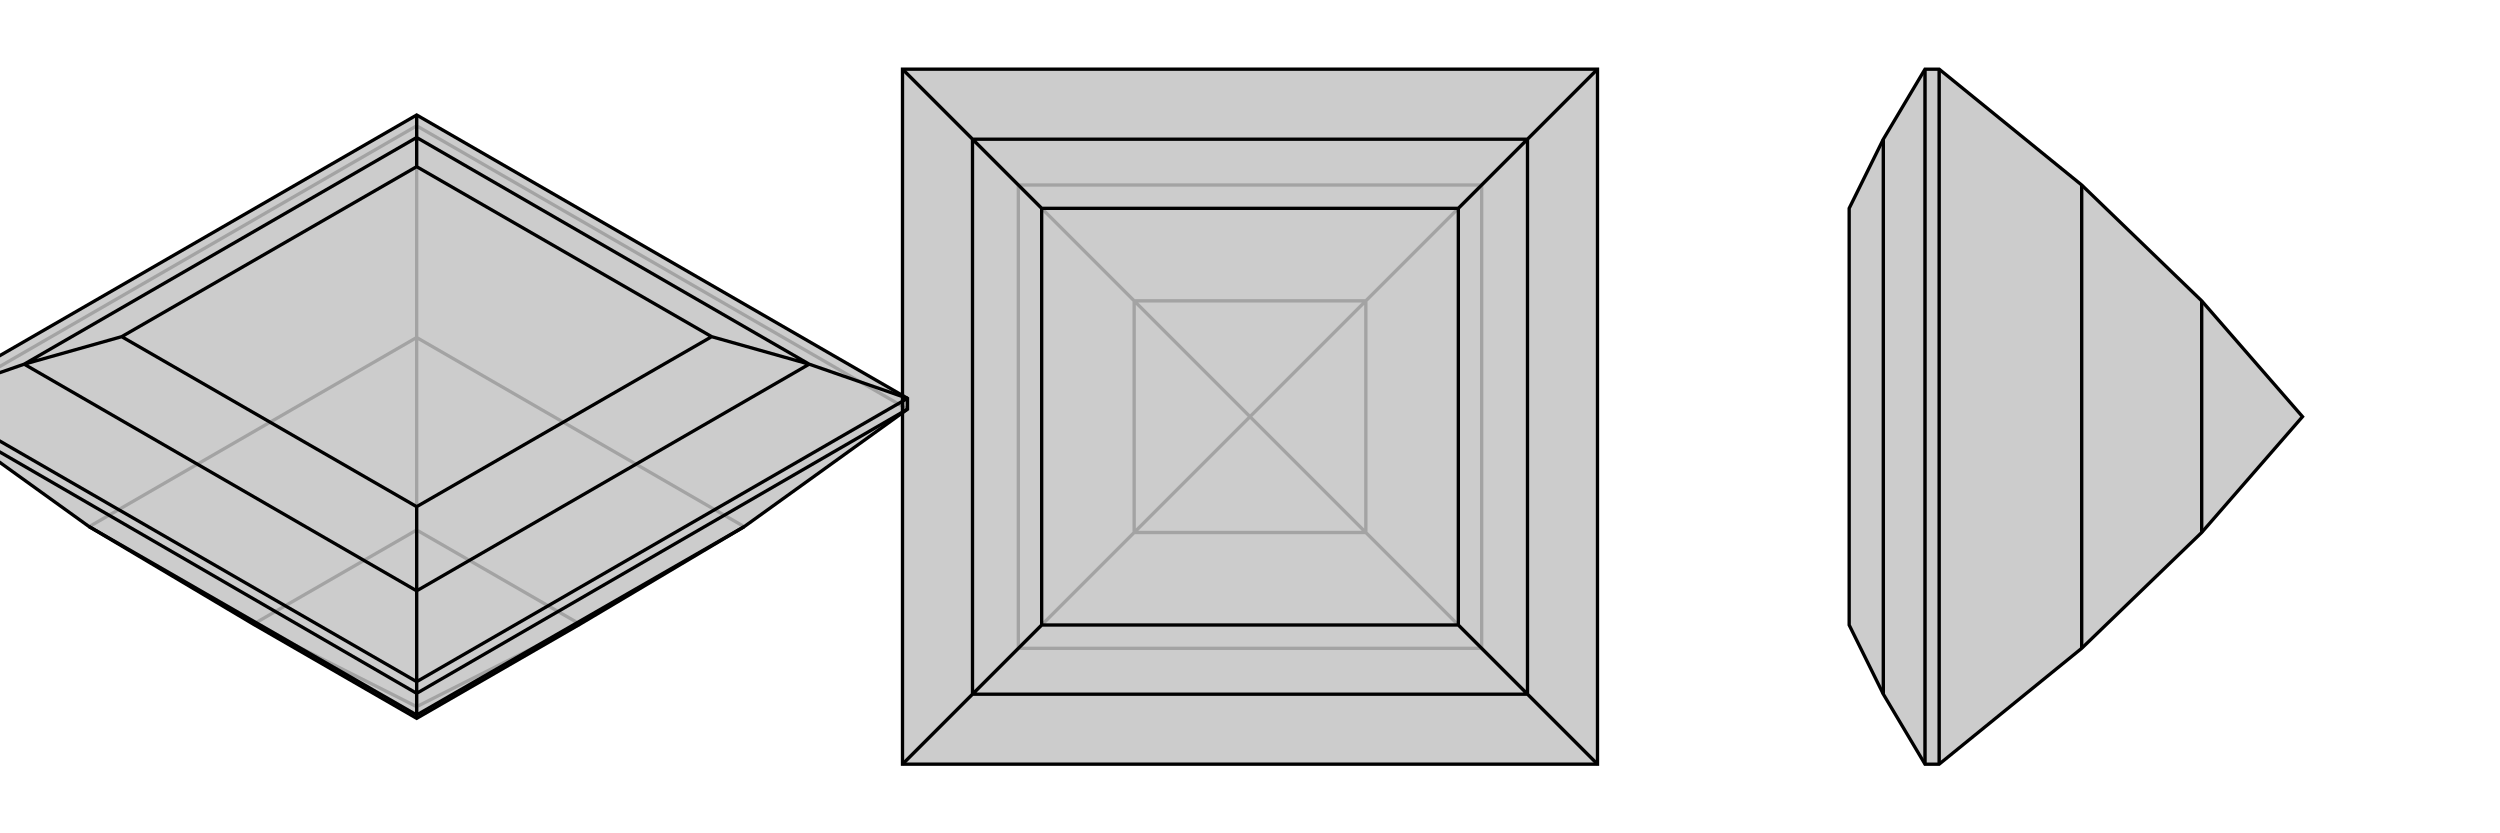
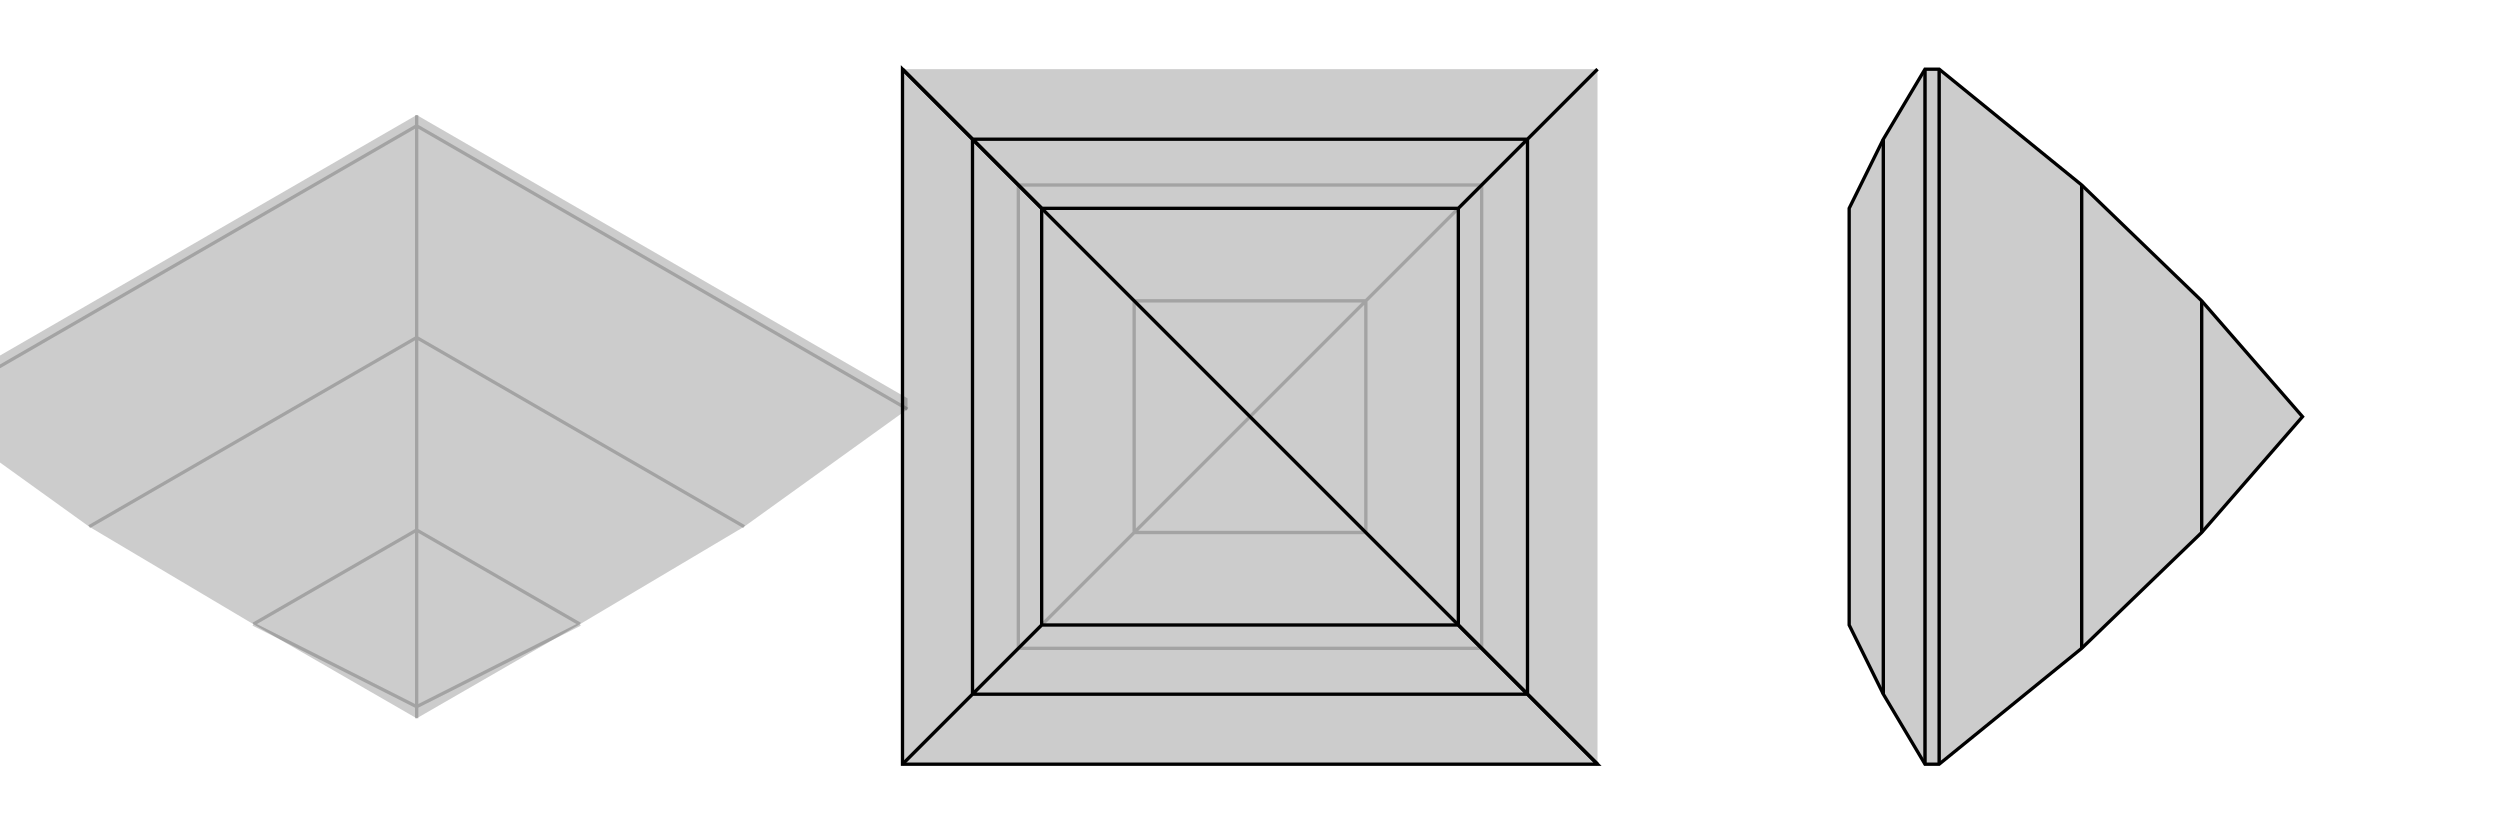
<svg xmlns="http://www.w3.org/2000/svg" viewBox="0 0 3000 1000">
  <g stroke="currentColor" stroke-width="4" fill="none" transform="translate(0 133)">
    <path fill="currentColor" stroke="none" fill-opacity=".2" d="M304,616L500,729L696,616L893,499L1089,358L1089,345L500,5L-89,345L-89,358L107,499z" />
    <path stroke-opacity=".2" d="M500,272L500,18M107,499L500,272M500,272L893,499M500,272L500,503M304,616L500,503M304,616L500,715M500,503L696,616M500,503L500,715M500,729L500,715M696,616L500,715M-89,358L500,18M500,18L1089,358M500,5L500,18" />
-     <path d="M304,616L500,729L696,616L893,499L1089,358L1089,345L500,5L-89,345L-89,358L107,499z" />
-     <path d="M500,32L500,5M29,304L-89,345M971,304L1089,345M500,576L500,685M500,32L971,304M500,32L29,304M500,32L500,67M29,304L500,576M29,304L146,271M971,304L500,576M971,304L854,271M500,576L500,475M500,67L854,271M500,67L146,271M146,271L500,475M854,271L500,475M500,725L500,699M107,499L500,725M893,499L500,725M500,725L500,729M-89,345L500,685M-89,358L500,699M500,685L1089,345M500,699L1089,358M500,685L500,699" />
  </g>
  <g stroke="currentColor" stroke-width="4" fill="none" transform="translate(1000 0)">
    <path fill="currentColor" stroke="none" fill-opacity=".2" d="M917,917L917,83L83,83L83,917z" />
    <path stroke-opacity=".2" d="M222,778L83,917M222,222L83,83M778,778L917,917M778,222L917,83M222,778L778,778M222,778L222,222M222,778L361,639M222,222L778,222M222,222L361,361M778,222L778,778M778,778L639,639M778,222L639,361M361,639L639,639M361,639L361,361M361,639L500,500M361,361L639,361M361,361L500,500M639,639L639,361M639,639L500,500M639,361L500,500" />
-     <path d="M917,917L917,83L83,83L83,917z" />
+     <path d="M917,917L83,83L83,917z" />
    <path d="M167,167L83,83M167,833L83,917M833,167L917,83M833,833L917,917M167,167L833,167M167,167L167,833M167,167L250,250M167,833L833,833M167,833L250,750M833,167L833,833M833,167L750,250M833,833L750,750M250,250L750,250M250,250L250,750M250,750L750,750M750,250L750,750" />
  </g>
  <g stroke="currentColor" stroke-width="4" fill="none" transform="translate(2000 0)">
    <path fill="currentColor" stroke="none" fill-opacity=".2" d="M219,250L219,750L260,833L310,917L327,917L498,778L642,639L763,500L642,361L498,222L327,83L310,83L260,167z" />
    <path stroke-opacity=".2" d="M260,167L260,833M498,778L498,222M642,639L642,361M310,917L310,83M327,917L327,83" />
    <path d="M219,250L219,750L260,833L310,917L327,917L498,778L642,639L763,500L642,361L498,222L327,83L310,83L260,167z" />
    <path d="M260,167L260,833M498,222L498,778M642,639L642,361M310,917L310,83M327,917L327,83" />
  </g>
</svg>